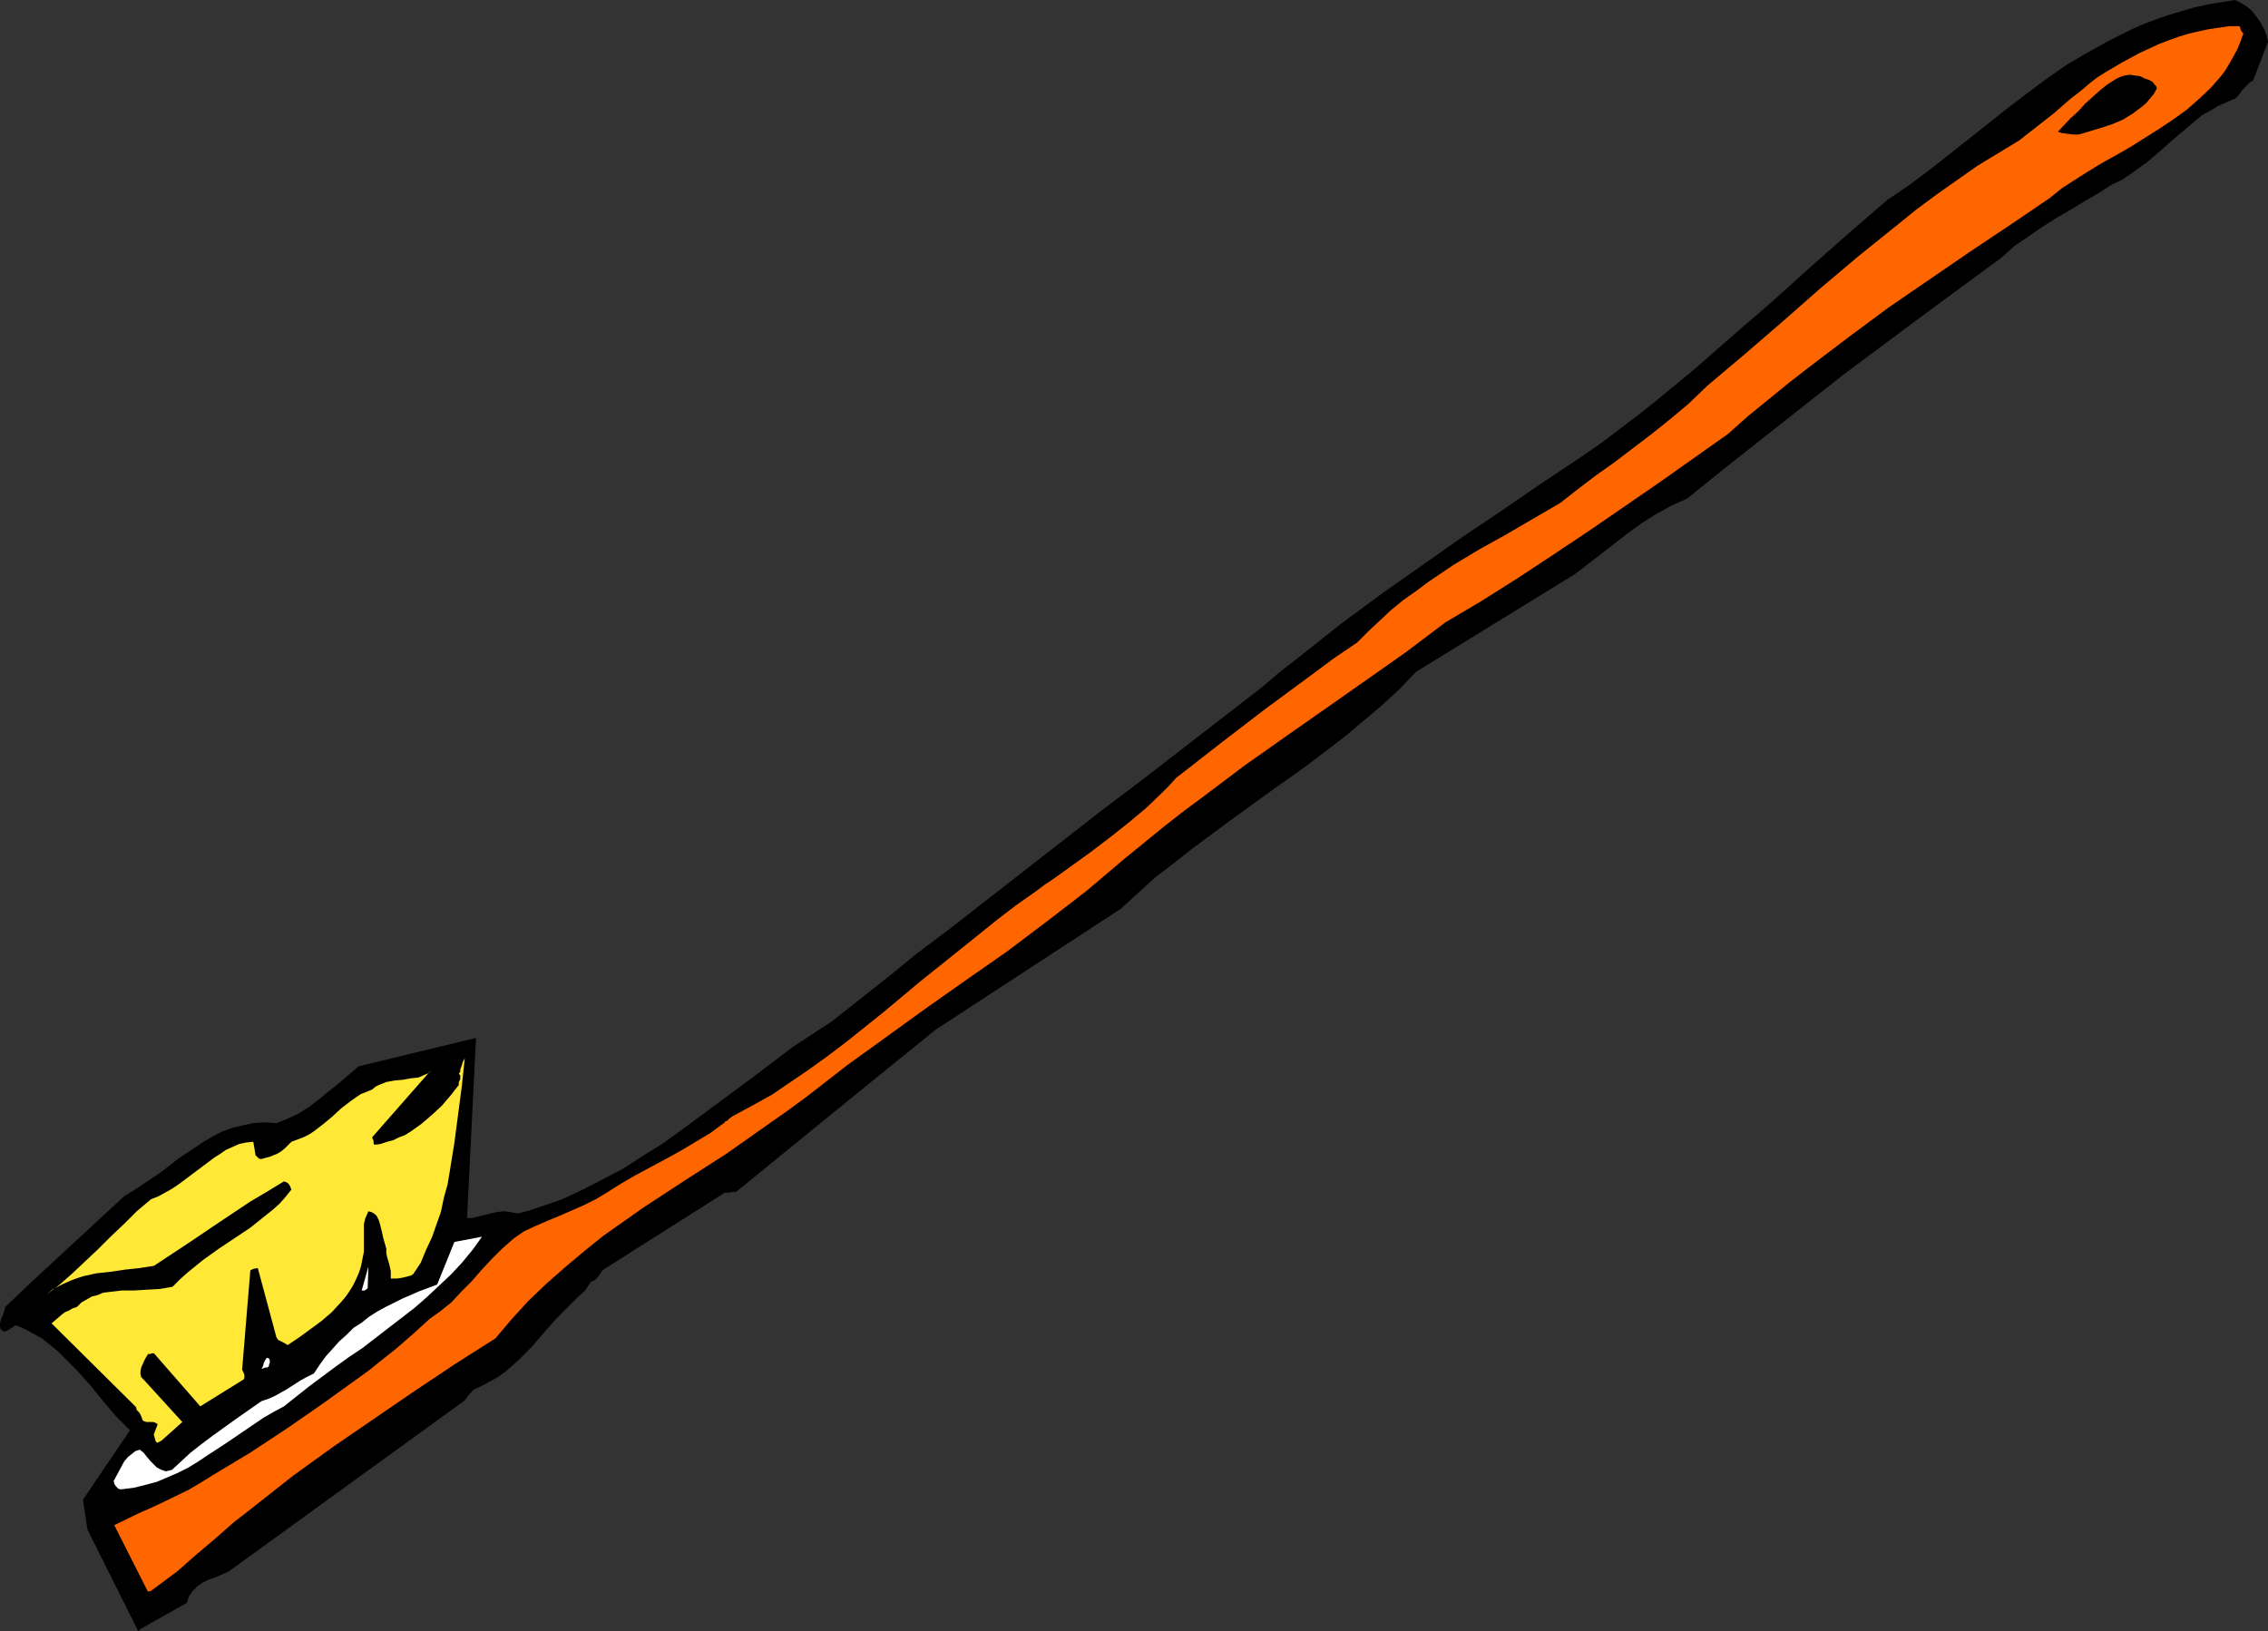
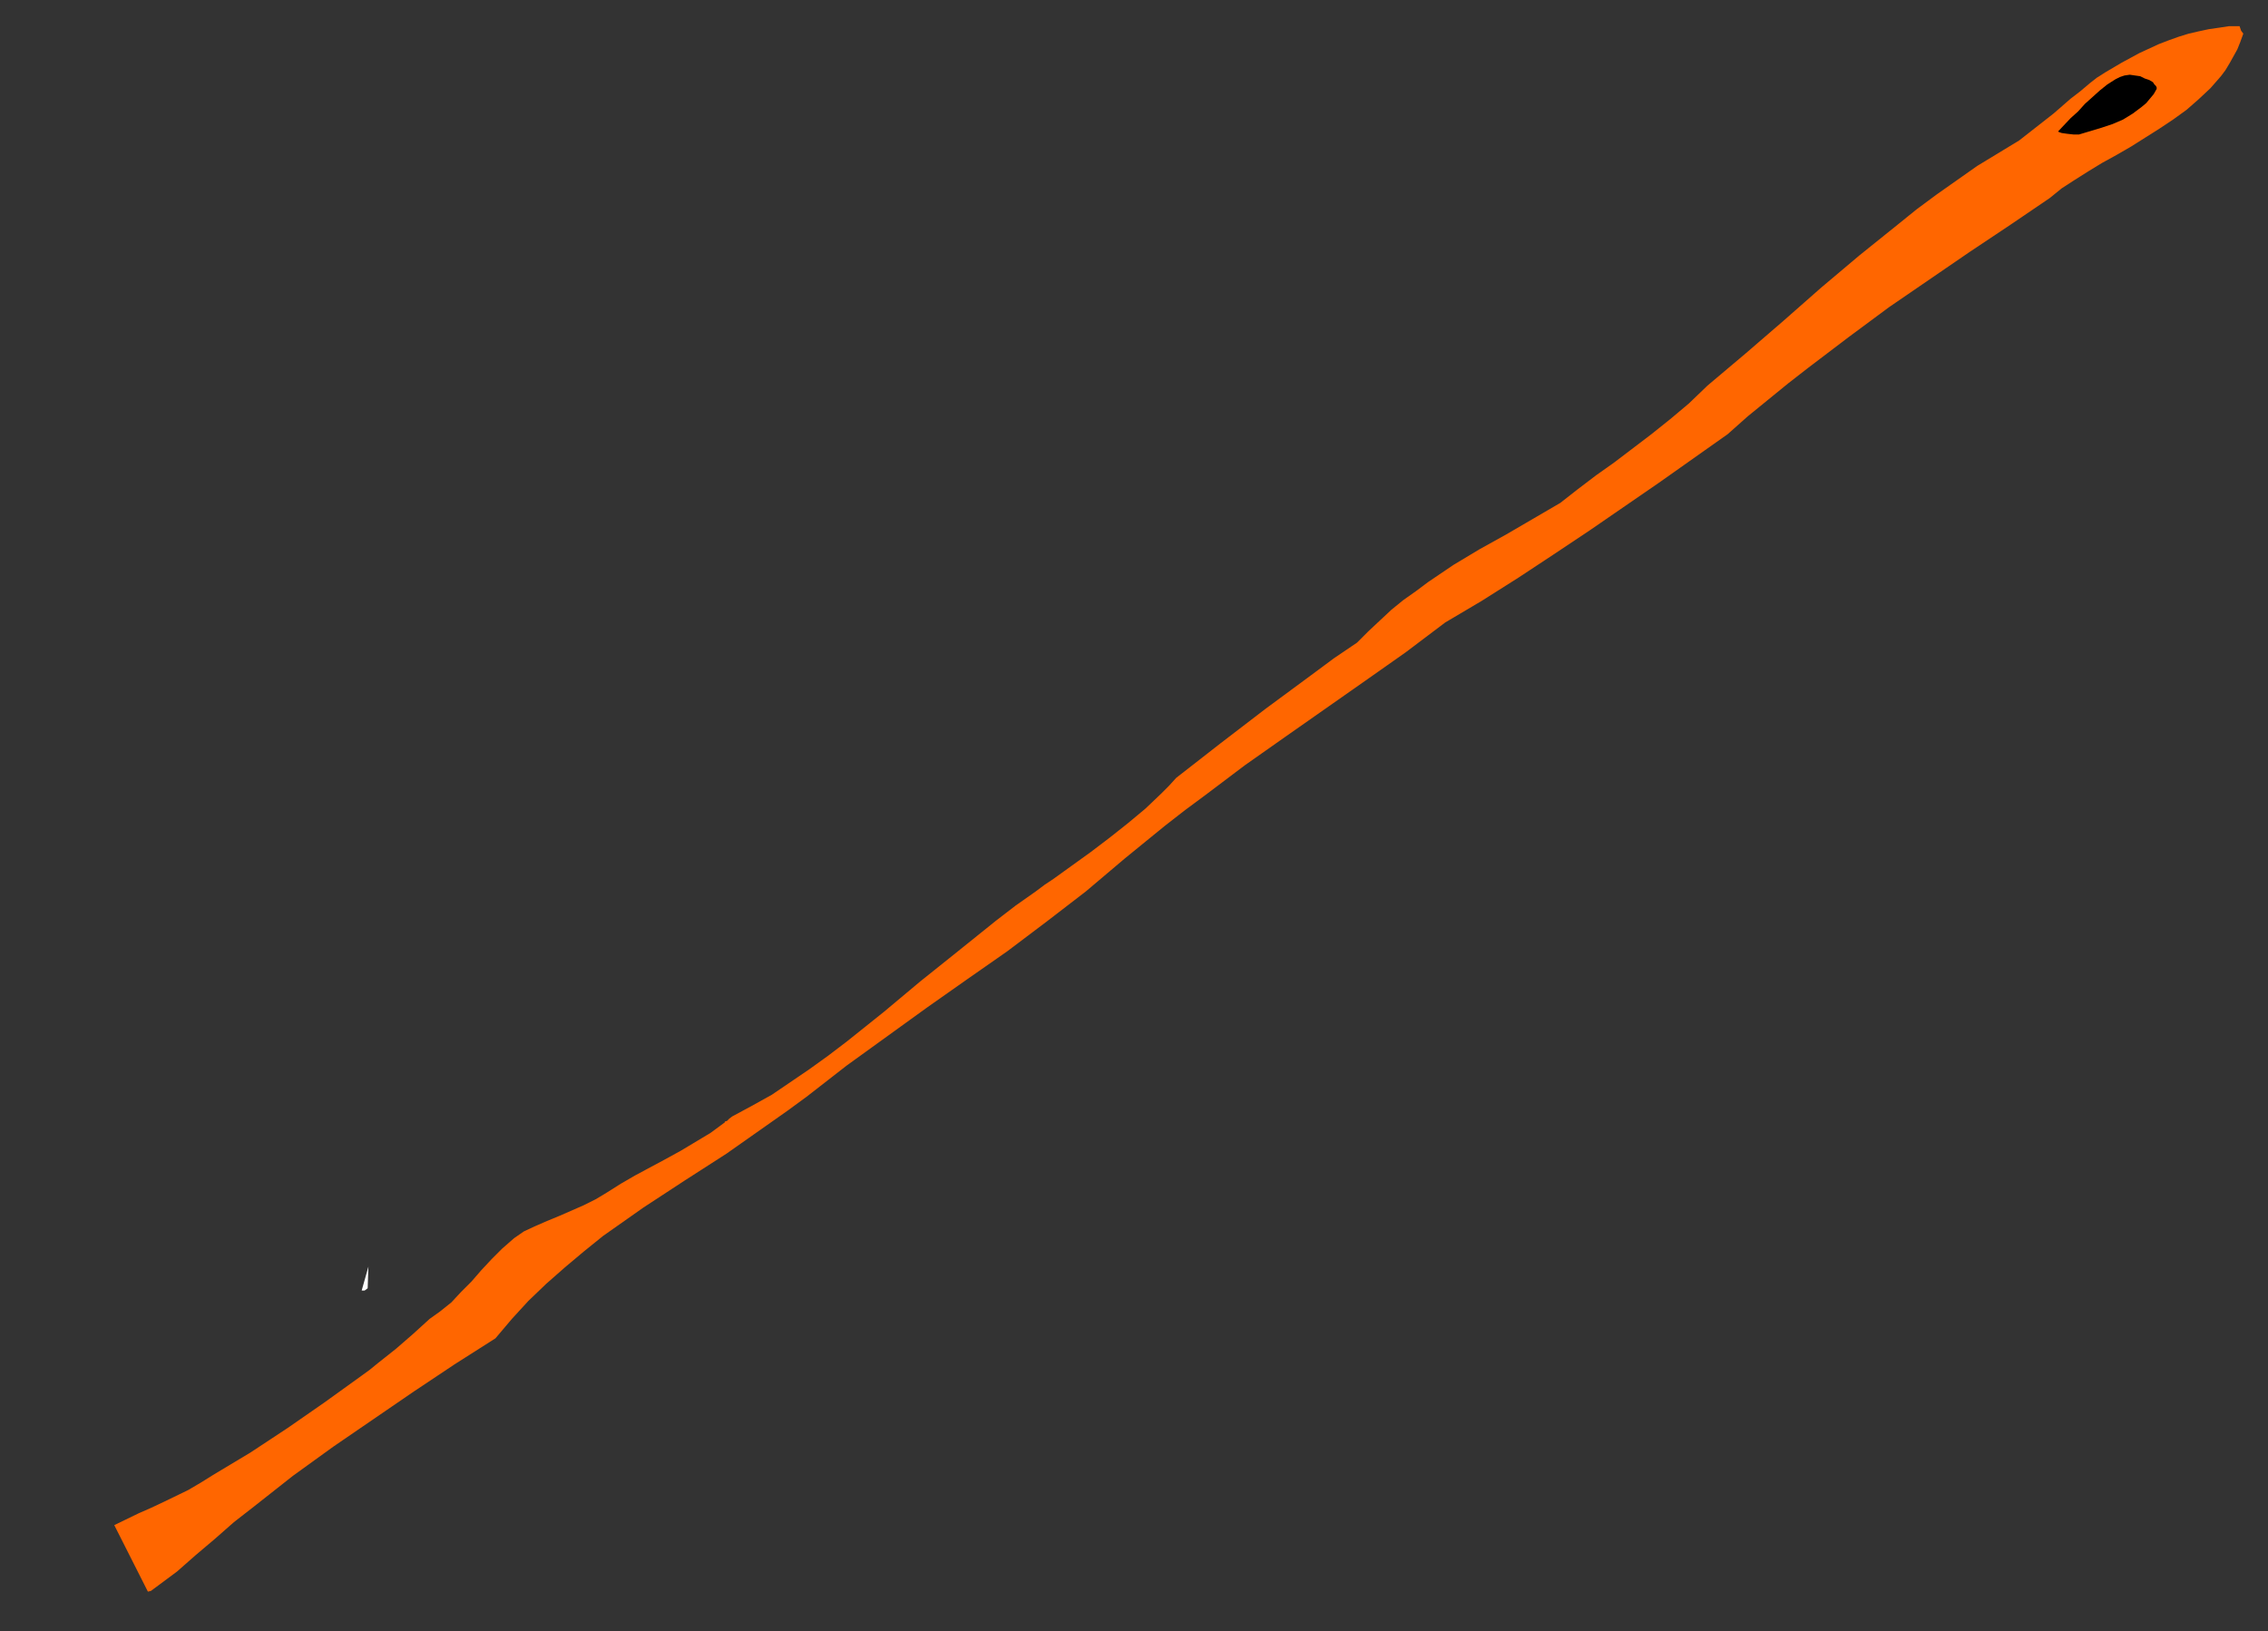
<svg xmlns="http://www.w3.org/2000/svg" xmlns:ns1="http://sodipodi.sourceforge.net/DTD/sodipodi-0.dtd" xmlns:ns2="http://www.inkscape.org/namespaces/inkscape" version="1.0" width="129.766mm" height="93.342mm" id="svg7" ns1:docname="Toothbrush 09.wmf">
  <rect width="100%" height="100%" fill="#333333" stroke="none" />
  <ns1:namedview id="namedview7" pagecolor="#ffffff" bordercolor="#000000" borderopacity="0.25" ns2:showpageshadow="2" ns2:pageopacity="0.0" ns2:pagecheckerboard="0" ns2:deskcolor="#d1d1d1" ns2:document-units="mm" />
  <defs id="defs1">
    <pattern id="WMFhbasepattern" patternUnits="userSpaceOnUse" width="6" height="6" x="0" y="0" />
  </defs>
-   <path style="fill:#000000;fill-opacity:1;fill-rule:evenodd;stroke:none" d="m 30.381,352.304 10.019,-5.656 0.485,-1.454 0.808,-1.131 0.97,-0.97 1.131,-0.808 1.293,-0.646 1.454,-0.485 2.909,-1.293 51.066,-37.008 0.808,-1.131 0.485,-0.485 0.485,-0.646 1.778,-0.808 1.778,-0.97 1.778,-0.97 1.616,-1.131 1.454,-1.293 1.454,-1.293 2.909,-2.909 2.747,-3.232 2.747,-3.071 2.909,-2.909 1.454,-1.454 1.616,-1.454 0.323,-0.485 0.323,-0.485 0.646,-0.97 0.485,-0.162 0.323,-0.162 0.646,-0.646 0.485,-0.646 0.485,-0.808 26.502,-16.807 h 0.97 l 0.646,-0.162 h 0.808 l 26.987,-21.979 16.16,-13.09 40.077,-26.18 3.717,-3.394 3.717,-3.394 4.04,-3.071 3.878,-3.071 8.08,-5.979 8.242,-5.979 8.403,-5.979 4.04,-3.071 4.04,-3.071 4.04,-3.394 4.04,-3.394 3.878,-3.555 3.717,-3.879 34.421,-21.171 5.656,-4.363 5.818,-4.525 2.909,-2.101 3.07,-1.939 3.232,-1.778 3.555,-1.616 8.403,-6.788 8.403,-6.626 8.403,-6.626 8.403,-6.626 17.13,-12.767 17.13,-12.605 2.909,-2.586 3.07,-2.101 3.07,-2.101 3.07,-1.939 3.07,-1.778 2.909,-1.778 3.07,-1.778 2.747,-1.778 2.101,-0.97 1.939,-1.293 1.778,-1.293 1.616,-1.131 3.232,-2.747 1.454,-1.293 1.454,-1.293 3.07,-2.586 2.909,-2.424 1.778,-0.97 1.616,-0.97 1.778,-0.808 1.939,-0.808 0.323,-0.323 0.485,-0.485 0.808,-1.131 1.131,-1.131 0.485,-0.485 0.646,-0.323 3.232,-8.404 -0.323,-1.454 -0.485,-1.293 -0.808,-1.454 -0.808,-1.131 -0.97,-1.293 -1.131,-0.97 -1.293,-0.808 L 483.345,0 l -3.07,0.485 -2.909,0.485 -2.909,0.646 -2.747,0.808 -2.747,0.808 -2.747,0.97 -2.586,0.97 -2.586,1.131 -4.848,2.424 -4.686,2.586 -4.686,2.747 -4.363,3.071 -4.363,3.232 -4.202,3.232 -8.565,6.788 -8.403,6.626 -4.363,3.232 -4.525,3.071 -8.403,7.272 -8.242,7.272 -8.242,7.434 -8.242,7.111 -8.08,7.111 -8.242,6.788 -4.04,3.232 -4.04,3.071 -4.04,3.071 -4.202,2.909 -8.726,5.818 -8.726,5.979 -8.888,5.979 -8.726,6.141 -8.726,6.141 -8.726,6.464 -8.565,6.788 -4.363,3.394 -4.202,3.555 -8.565,6.626 -8.565,6.626 -8.565,6.626 -8.565,6.464 -16.806,13.09 -16.806,13.09 -6.464,4.848 -6.141,5.01 -6.141,4.848 -6.141,4.848 -4.202,2.747 -4.202,2.747 -8.08,6.141 -8.08,5.979 -8.08,5.979 -4.04,2.909 -4.202,2.586 -4.202,2.747 -4.363,2.263 -4.363,2.263 -4.525,2.101 -4.686,1.616 -2.424,0.808 -2.424,0.646 -0.808,-0.162 -0.808,-0.162 -1.454,-0.162 -1.454,0.162 -1.454,0.323 -1.293,0.323 -1.293,0.323 -1.293,0.323 h -1.131 l 1.939,-38.947 -25.371,6.141 -4.363,3.717 -4.202,3.394 -2.101,1.616 -2.262,1.454 -2.424,1.131 -1.131,0.485 -1.293,0.485 -2.586,-0.162 -2.424,0.162 -2.262,0.485 -2.101,0.485 -2.262,0.808 -1.939,0.97 -1.939,1.131 -1.939,1.293 -3.878,2.586 -3.717,2.909 -3.878,2.586 -1.939,1.293 -2.101,1.293 -6.464,5.979 -6.464,5.979 -6.626,6.141 -3.07,2.909 -3.07,2.909 -0.323,1.293 -0.485,1.131 -0.162,0.485 L 0,286.207 v 0.646 l 0.162,0.646 0.485,0.323 0.323,0.162 0.485,-0.162 0.323,-0.162 0.485,-0.323 0.485,-0.323 0.485,-0.323 h 0.485 l 1.778,0.808 1.778,0.97 1.778,0.97 1.616,1.293 1.616,1.293 1.454,1.454 2.909,2.909 2.909,3.232 2.747,3.394 2.747,3.232 3.07,3.071 -10.181,15.029 0.97,6.464 10.989,21.979 z" id="path1" />
  <path style="fill:#ff6600;fill-opacity:1;fill-rule:evenodd;stroke:none" d="m 32.643,344.062 5.656,-4.202 4.04,-3.555 4.202,-3.555 4.04,-3.555 4.363,-3.394 8.403,-6.626 8.726,-6.303 8.726,-5.979 8.726,-5.979 8.726,-5.818 8.888,-5.656 3.555,-4.202 3.555,-3.879 3.878,-3.717 4.04,-3.555 4.04,-3.394 4.202,-3.394 4.363,-3.071 4.363,-3.071 8.888,-5.818 9.05,-5.818 8.726,-6.141 4.363,-3.071 4.202,-3.071 4.363,-3.394 4.363,-3.394 8.726,-6.303 8.726,-6.303 8.726,-6.141 8.565,-5.979 8.565,-6.464 4.202,-3.232 4.202,-3.232 4.202,-3.555 4.202,-3.555 4.363,-3.555 4.363,-3.555 4.363,-3.394 4.363,-3.232 8.565,-6.464 8.726,-6.141 17.291,-12.121 8.726,-6.141 8.565,-6.464 7.918,-4.687 7.918,-5.01 7.595,-5.01 7.757,-5.171 15.029,-10.343 14.867,-10.504 4.363,-3.879 4.363,-3.555 4.363,-3.555 4.363,-3.394 8.726,-6.626 8.726,-6.464 8.726,-5.979 8.726,-5.979 8.726,-5.818 8.565,-5.818 2.586,-2.101 2.747,-1.778 3.07,-1.939 2.909,-1.778 3.232,-1.778 3.07,-1.778 6.141,-3.879 2.909,-1.939 2.909,-2.101 2.586,-2.263 2.586,-2.424 2.262,-2.586 0.97,-1.293 0.97,-1.616 0.808,-1.454 0.808,-1.454 0.646,-1.616 0.646,-1.778 -0.485,-0.646 -0.162,-0.485 -0.162,-0.485 h -2.262 l -2.101,0.323 -2.262,0.323 -2.262,0.485 -2.101,0.485 -2.101,0.646 -2.262,0.808 -2.101,0.808 -4.202,1.939 -3.878,2.101 -3.555,2.101 -1.778,1.131 -1.454,1.131 -2.101,1.778 -2.101,1.616 -3.717,3.232 -3.717,2.909 -3.717,2.909 -4.525,2.747 -4.525,2.747 -4.363,3.071 -4.363,3.071 -4.363,3.232 -4.202,3.394 -8.242,6.626 -8.242,6.949 -8.08,7.111 -8.242,7.111 -8.242,6.949 -4.04,3.879 -4.04,3.394 -4.04,3.232 -4.04,3.071 -4.04,3.071 -3.878,2.747 -4.04,3.071 -3.717,2.909 -11.635,6.788 -5.818,3.232 -5.656,3.394 -5.494,3.717 -2.586,1.939 -2.747,1.939 -2.586,2.101 -2.424,2.263 -2.586,2.424 -2.424,2.424 -5.01,3.394 -5.01,3.717 -9.858,7.272 -4.848,3.717 -4.848,3.717 -9.534,7.434 -1.616,1.778 -1.616,1.616 -3.394,3.232 -3.878,3.232 -3.878,3.071 -4.04,3.071 -4.04,2.909 -4.04,2.909 -1.939,1.293 -1.939,1.454 -4.363,3.071 -4.202,3.232 -8.242,6.626 -8.08,6.464 -7.918,6.626 -8.08,6.464 -4.04,3.071 -4.04,2.909 -4.04,2.747 -4.04,2.747 -4.363,2.424 -4.202,2.263 -0.646,0.485 -0.485,0.485 -0.485,0.162 v 0.162 l -3.07,2.263 -3.232,1.939 -3.232,1.939 -3.232,1.778 -6.626,3.555 -3.07,1.778 -3.07,1.939 -2.424,1.454 -2.586,1.293 -5.171,2.263 -2.747,1.131 -2.586,1.131 -2.424,1.131 -2.101,1.454 -2.586,2.263 -2.262,2.263 -2.262,2.424 -2.101,2.424 -2.262,2.263 -2.101,2.263 -2.424,1.939 -1.131,0.808 -1.131,0.808 -1.778,1.616 -1.778,1.616 -3.717,3.232 -3.878,3.071 -1.778,1.454 -1.778,1.293 -8.08,5.818 -7.918,5.495 -8.08,5.333 -4.04,2.424 -4.04,2.424 -2.586,1.616 -2.747,1.616 -5.333,2.586 -2.747,1.293 -2.586,1.131 -5.333,2.586 7.272,14.383 z" id="path2" />
-   <path style="fill:#ffffff;fill-opacity:1;fill-rule:evenodd;stroke:none" d="m 26.341,322.083 2.586,-0.323 2.586,-0.646 2.424,-0.646 2.262,-0.97 2.262,-0.97 2.262,-1.131 2.101,-1.293 1.939,-1.293 4.202,-2.747 4.04,-2.747 4.04,-2.747 2.262,-1.293 2.101,-1.131 5.494,-4.363 5.656,-4.202 2.909,-2.101 2.909,-1.939 5.656,-4.363 5.656,-4.363 2.586,-2.263 2.586,-2.424 2.586,-2.424 2.424,-2.586 2.262,-2.747 2.101,-2.909 -5.979,1.131 -3.717,9.212 -3.878,1.454 -3.717,1.616 -3.555,1.778 -1.778,0.97 -1.778,1.131 -1.616,1.293 -1.778,1.131 -1.454,1.454 -1.616,1.454 -1.454,1.616 -1.454,1.616 -1.293,1.778 -1.293,1.939 -1.616,0.808 -1.454,0.808 -2.747,1.778 -2.586,1.454 -1.454,0.646 -1.454,0.485 -5.333,3.717 -5.171,3.717 -2.586,1.939 -2.262,1.778 -2.101,1.939 -1.939,1.778 -0.646,0.162 -0.646,0.162 -0.485,-0.162 -0.485,-0.162 -0.97,-0.485 -0.808,-0.808 -0.646,-0.646 -0.808,-0.97 -0.646,-0.808 -0.808,-0.646 -0.97,0.323 -0.808,0.646 -0.808,0.646 -0.808,0.97 -1.131,2.101 -1.131,2.101 0.162,0.646 0.323,0.485 0.485,0.485 0.323,0.162 z" id="path3" />
-   <path style="fill:#ffe836;fill-opacity:1;fill-rule:evenodd;stroke:none" d="m 34.906,311.579 4.525,-4.04 -8.403,-9.212 -0.485,-0.485 -0.162,-0.646 v -0.646 l 0.162,-0.808 0.646,-1.454 0.323,-0.646 0.323,-0.485 0.162,-0.323 h 0.485 l 0.323,-0.162 h 0.485 l 10.019,11.474 9.373,-5.818 0.162,-0.323 v -0.646 l -0.162,-0.485 -0.323,-0.646 1.778,-21.494 0.323,-0.162 0.323,-0.162 0.97,-0.162 4.04,15.029 0.162,0.162 0.162,0.323 0.646,0.323 0.646,0.323 0.808,0.485 2.424,-1.616 2.424,-1.778 2.424,-1.778 2.262,-1.939 1.939,-2.101 0.97,-1.131 0.808,-1.131 0.808,-1.293 0.646,-1.293 0.646,-1.454 0.485,-1.454 0.323,-1.616 0.323,-1.616 v -4.525 -1.454 l 0.323,-1.293 0.646,-1.454 0.646,0.162 0.323,0.162 0.485,0.323 0.323,0.323 0.485,0.97 0.323,1.131 0.323,1.293 0.323,1.454 0.323,1.131 0.323,1.131 v 0.97 l 0.162,0.808 0.485,1.616 0.323,1.454 v 0.808 0.808 h 1.293 l 1.131,-0.162 1.293,-0.323 0.646,-0.162 0.485,-0.323 1.616,-2.424 1.131,-2.747 1.293,-2.747 0.97,-2.747 0.97,-2.747 0.646,-3.071 0.808,-2.909 0.485,-2.909 0.97,-5.979 0.808,-6.141 0.808,-6.141 0.646,-6.141 -0.485,0.97 -0.162,0.646 -0.323,0.808 v 0.485 l -0.323,0.485 0.323,0.323 v 0.323 0.485 l -0.323,0.646 v 0.323 0.323 l -1.778,2.263 -1.939,2.263 -2.101,1.939 -2.262,1.939 -2.262,1.616 -1.293,0.808 -1.293,0.485 -1.293,0.646 -1.293,0.323 -1.454,0.485 -1.293,0.162 -0.162,-0.323 v -0.485 l -0.323,-0.808 12.766,-14.545 -0.485,0.646 -0.808,0.323 -1.454,0.646 -1.616,0.162 -1.778,0.323 -1.778,0.162 -1.778,0.323 -1.616,0.646 -0.646,0.323 -0.808,0.646 -1.131,0.485 -1.293,0.485 -2.101,1.454 -2.101,1.616 -1.939,1.778 -1.939,1.616 -2.101,1.616 -0.97,0.646 -1.293,0.646 -1.293,0.485 -1.293,0.485 -0.808,0.808 -0.646,0.646 -0.808,0.646 -0.808,0.485 -1.616,0.646 -1.778,0.485 h -0.323 l -0.323,-0.162 -0.323,-0.323 -0.323,-0.323 -0.485,-2.909 -1.616,0.162 -1.454,0.323 -1.454,0.646 -1.454,0.646 -1.131,0.808 -1.293,0.808 -2.586,1.939 -2.586,1.939 -2.586,1.939 -1.454,0.97 -1.454,0.808 -1.454,0.808 -1.616,0.646 -3.07,2.586 -2.747,2.747 -2.909,2.747 -2.747,2.747 -2.747,2.586 -2.747,2.586 -2.747,2.424 -2.747,2.101 1.131,-0.97 1.131,-0.646 1.293,-0.646 1.454,-0.646 1.293,-0.485 1.454,-0.485 2.909,-0.646 3.07,-0.323 3.232,-0.485 3.07,-0.323 3.07,-0.485 7.11,-4.687 6.949,-4.687 6.787,-4.525 3.555,-2.101 3.717,-2.263 0.485,0.162 0.485,0.323 0.323,0.485 0.323,0.808 -1.293,1.616 -1.293,1.454 -1.454,1.293 -1.616,1.293 -3.232,2.586 -3.394,2.263 -3.394,2.263 -3.394,2.424 -3.394,2.747 -1.616,1.454 -1.616,1.616 -2.747,0.485 -2.909,0.162 -2.747,0.162 H 26.341 l -2.747,0.323 -1.293,0.162 -1.131,0.485 -1.293,0.323 -1.131,0.646 -1.131,0.646 -0.97,0.97 -0.97,0.323 -0.808,0.485 -0.808,0.323 -0.646,0.485 -2.262,1.939 18.261,18.1 0.162,0.646 0.485,0.485 0.323,0.485 0.323,0.808 0.162,0.485 0.323,0.162 0.485,0.162 h 0.485 0.97 l 0.485,0.162 0.485,0.323 -0.808,2.101 v 0.323 l 0.162,0.485 0.162,0.646 0.323,0.485 z" id="path4" />
-   <path style="fill:#ffffff;fill-opacity:1;fill-rule:evenodd;stroke:none" d="m 57.368,295.741 h 0.323 0.162 l 0.162,-0.162 0.162,-0.162 v -0.323 l 0.162,-0.323 v -0.646 l -0.162,-0.323 -0.485,-0.162 -0.323,0.485 -0.323,0.646 -0.162,0.646 -0.323,0.646 z" id="path5" />
  <path style="fill:#ffffff;fill-opacity:1;fill-rule:evenodd;stroke:none" d="m 78.861,279.096 0.646,-0.485 0.162,-4.687 -1.454,5.171 z" id="path6" />
  <path style="fill:#000000;fill-opacity:1;fill-rule:evenodd;stroke:none" d="m 449.571,29.089 4.848,-1.454 2.424,-0.808 2.262,-0.97 2.101,-1.293 1.939,-1.454 0.97,-0.808 0.808,-0.97 0.808,-0.97 0.646,-1.131 v -0.323 l -0.162,-0.323 -0.323,-0.323 -0.323,-0.485 -0.808,-0.485 -0.97,-0.323 -0.97,-0.485 -1.131,-0.162 -1.131,-0.162 -1.131,0.162 -0.97,0.323 -0.97,0.485 -1.778,1.131 -1.616,1.293 -1.616,1.454 -1.616,1.454 -1.454,1.616 -1.616,1.454 -2.747,2.909 0.323,0.162 0.485,0.162 1.131,0.162 1.454,0.162 z" id="path7" />
</svg>